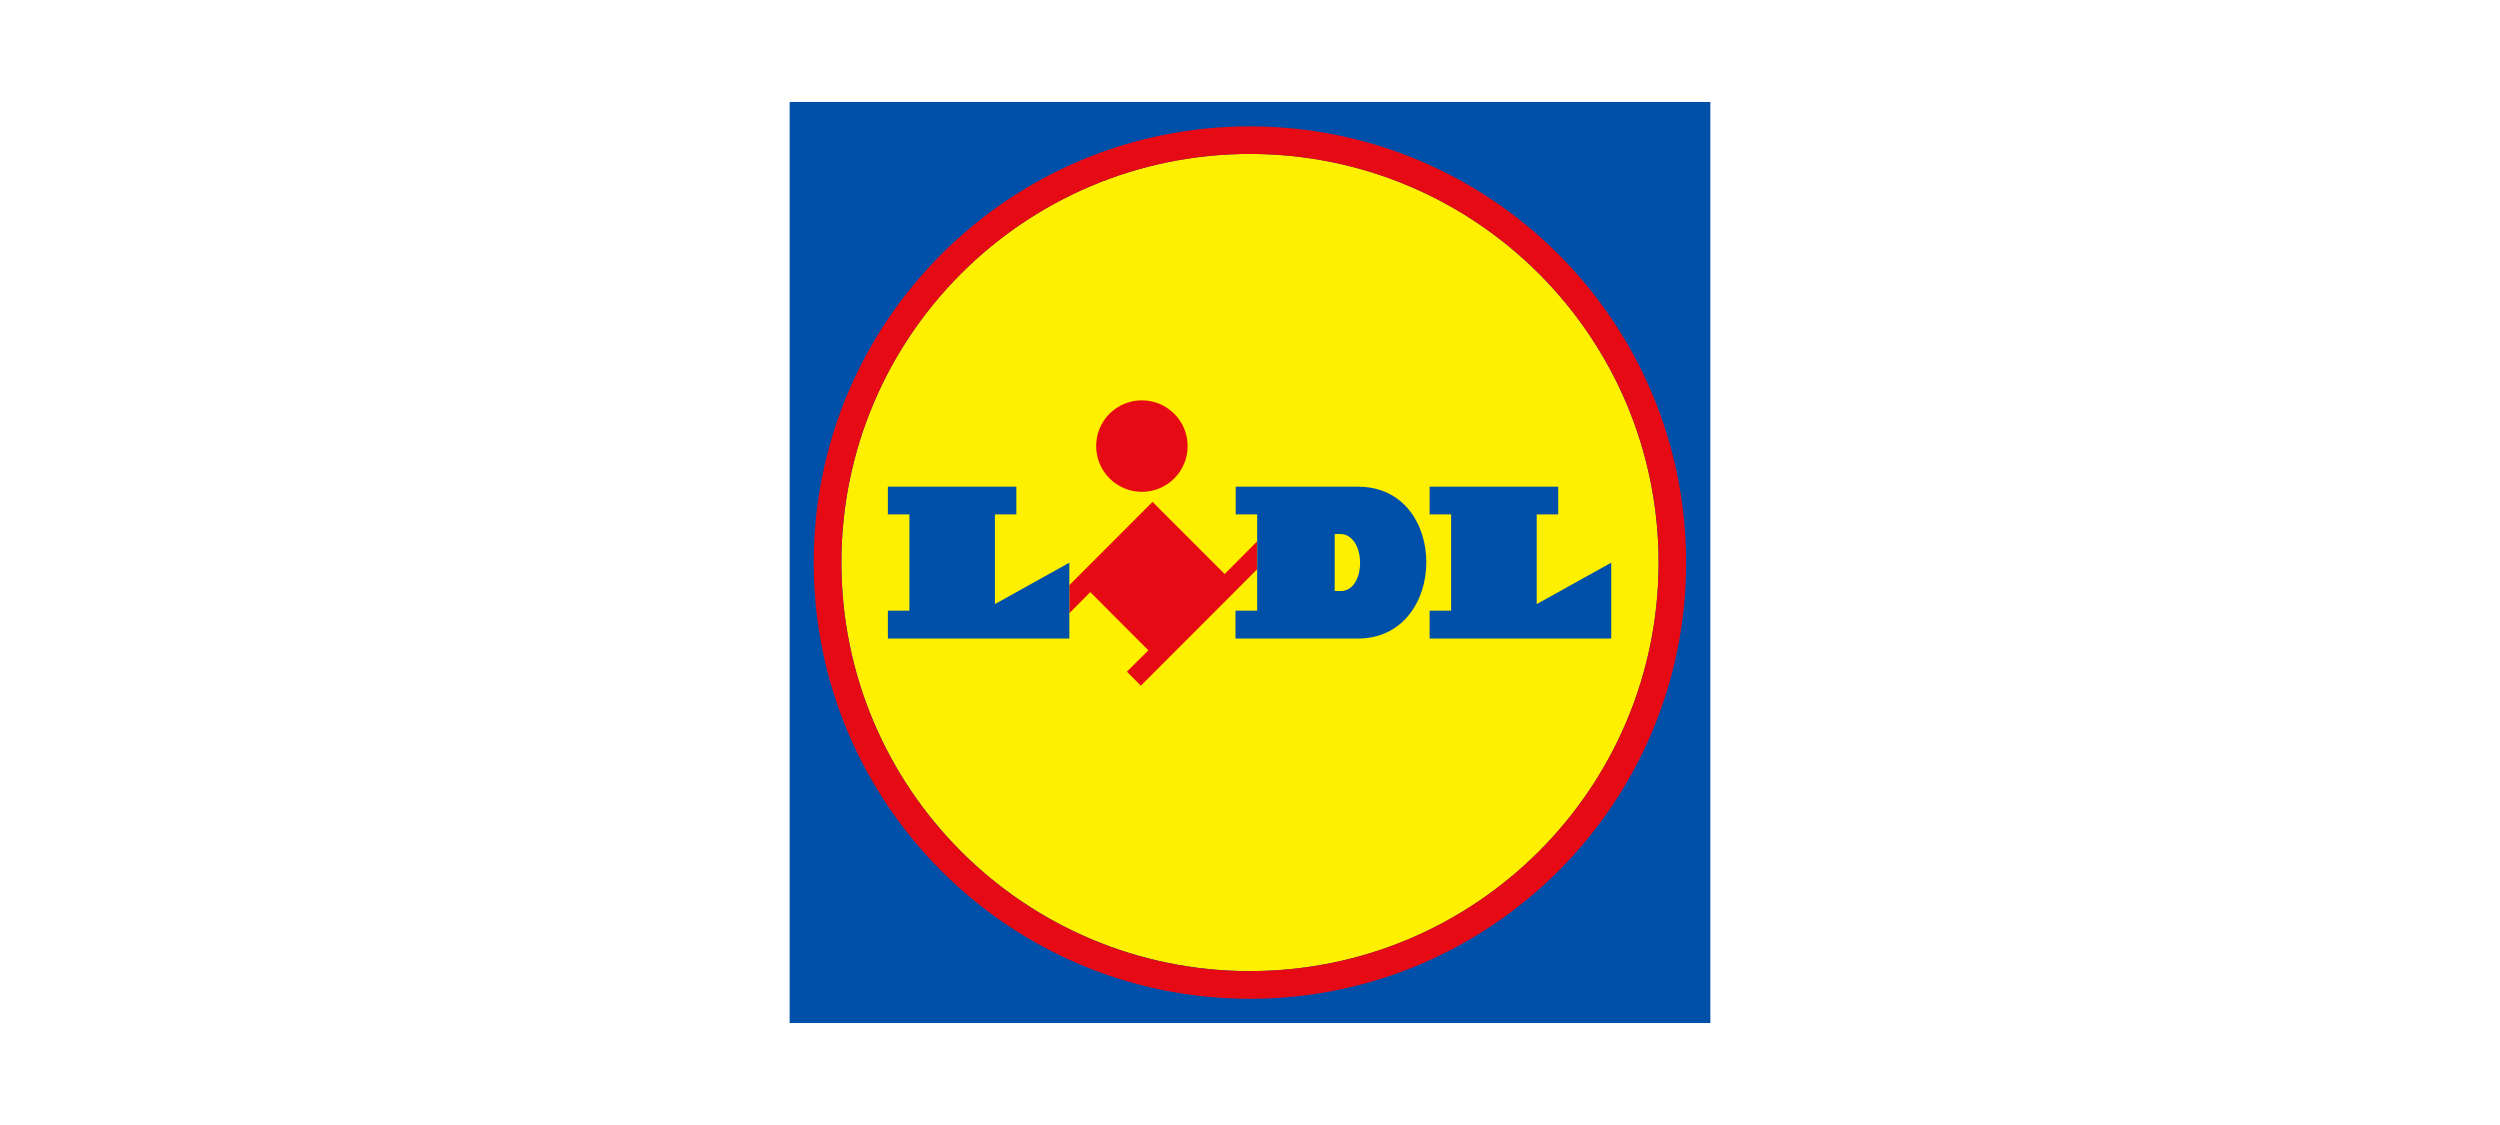
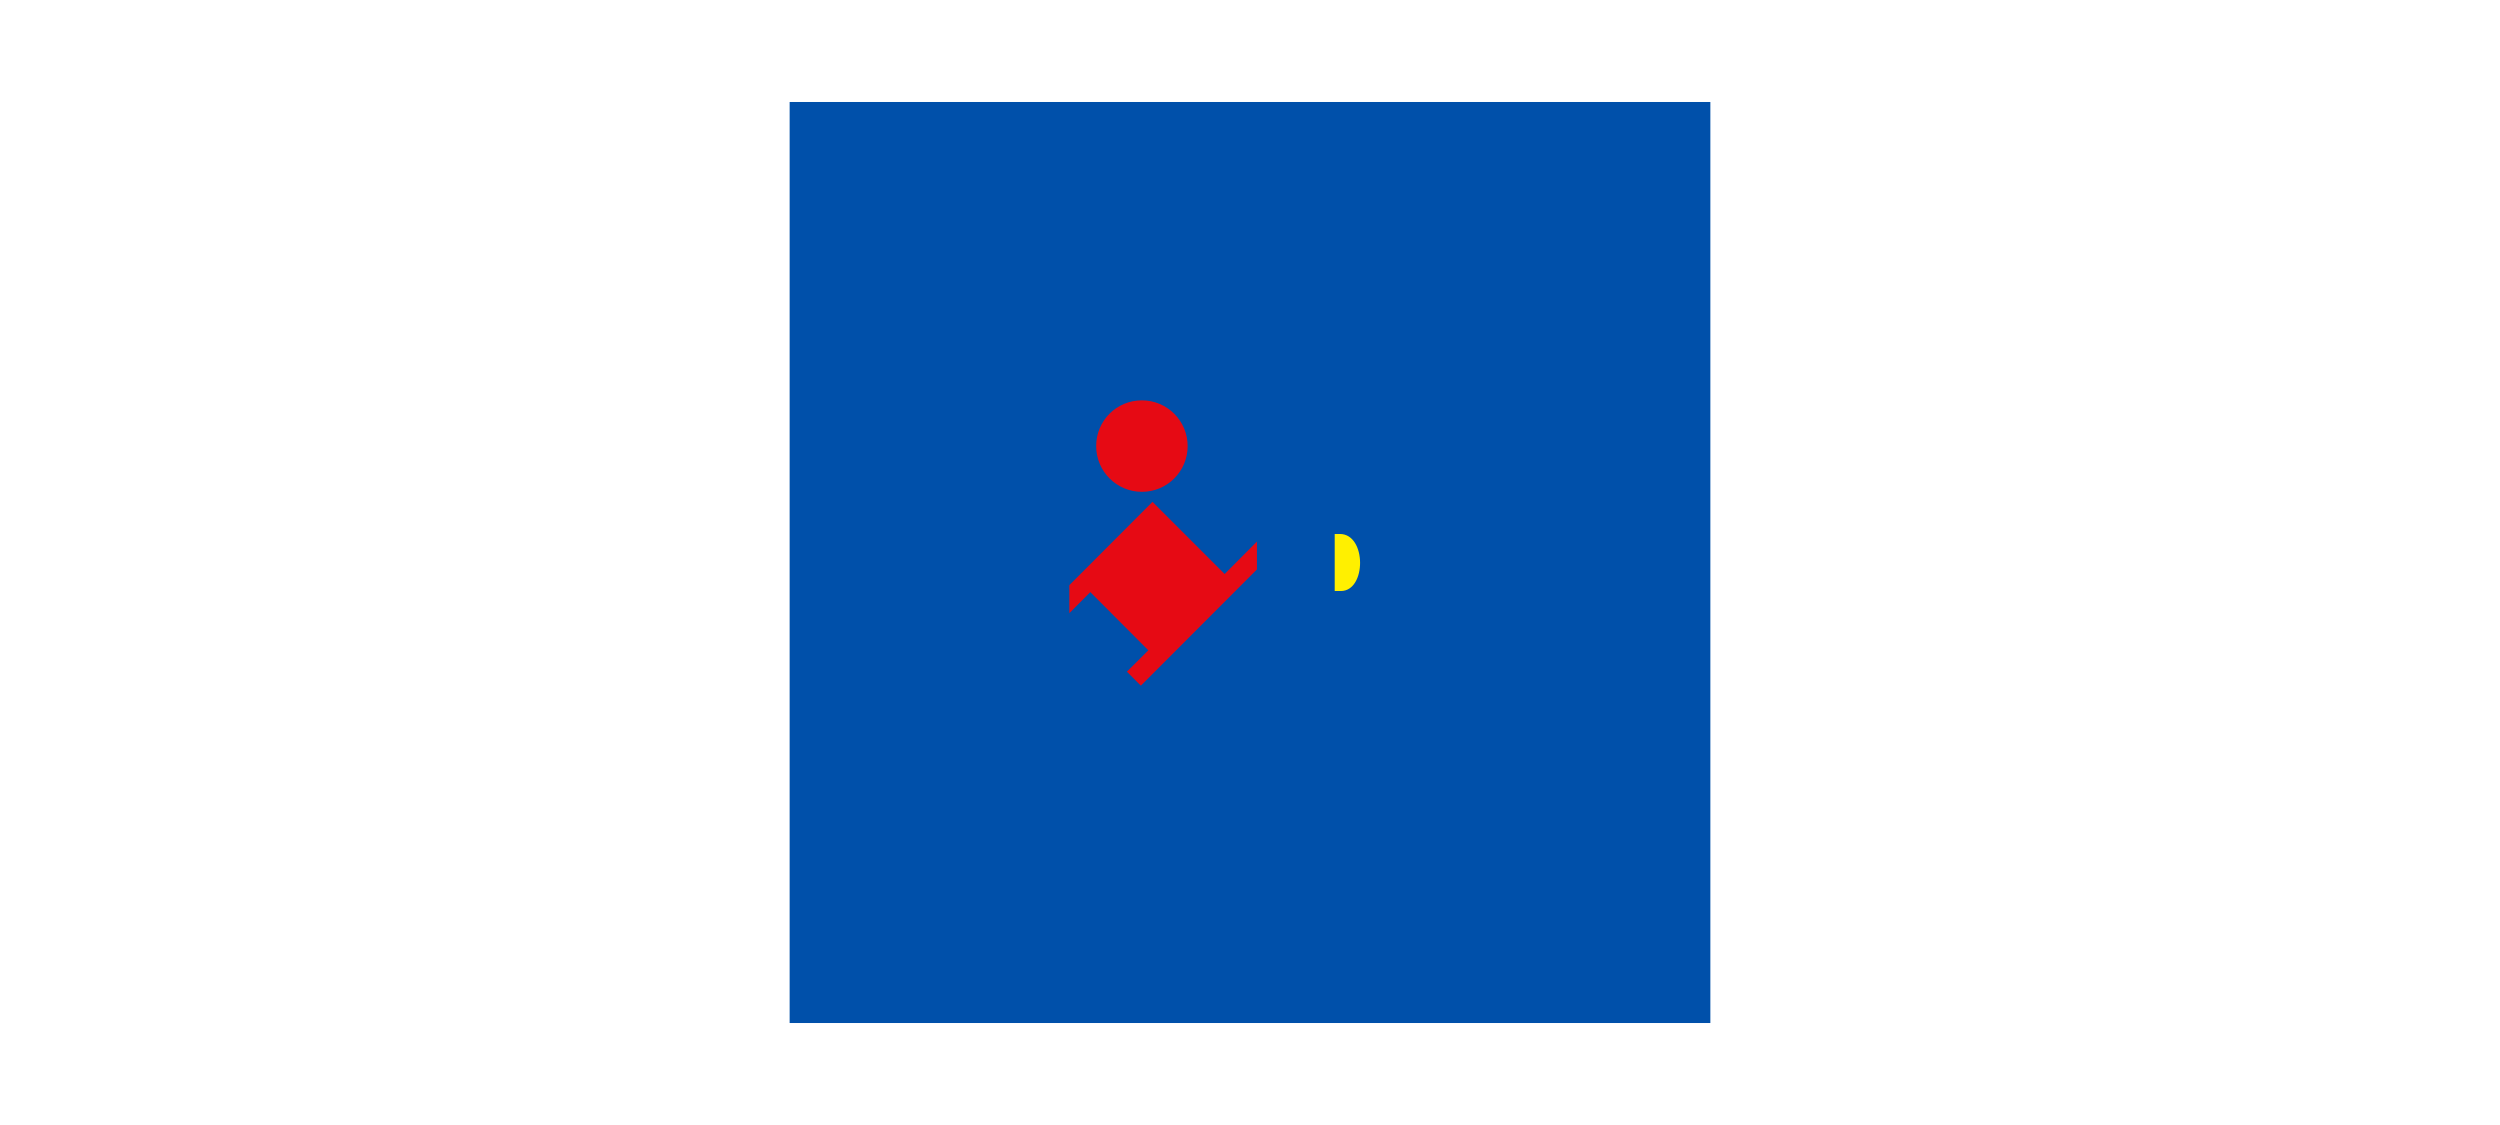
<svg xmlns="http://www.w3.org/2000/svg" width="160" height="72" viewBox="0 0 160 72" fill="none">
  <rect width="160" height="72" fill="white" />
  <g clip-path="url(#clip0_30605_48367)">
    <path d="M50.522 6.522H109.479V65.479H50.522V6.522Z" fill="#0050AA" />
    <path d="M109.478 6.522V65.479H50.521V6.522H109.478ZM110 6H50V66H110V6Z" fill="white" />
-     <path d="M80 9.85C65.558 9.85 53.85 21.558 53.85 36C53.85 50.442 65.558 62.15 80 62.15C94.438 62.15 106.144 50.448 106.15 36.011C106.15 21.567 94.443 9.856 80 9.85Z" fill="#FFF000" />
    <path d="M78.377 36.736L73.76 32.119L68.438 37.451V39.241L69.779 37.895L73.494 41.62L72.122 42.987L73.014 43.884L80.444 36.444V34.66L78.378 36.737L78.377 36.736Z" fill="#E60A14" />
-     <path d="M56.824 31.148H65.047V32.922H63.675V38.661L68.438 36.011V40.868H56.824V39.084H58.201V32.922H56.824V31.148ZM91.494 31.148V32.922H92.871V39.084H91.494V40.868H103.118V36.011L98.349 38.661V32.922H99.726V31.148H91.494Z" fill="#0050AA" />
    <path d="M73.082 25.623C74.698 25.623 76.009 26.933 76.009 28.55C76.009 30.167 74.699 31.477 73.082 31.477C71.466 31.477 70.155 30.167 70.155 28.55C70.155 28.546 70.155 28.543 70.155 28.539V28.54C70.155 26.929 71.461 25.623 73.072 25.623C73.076 25.623 73.078 25.623 73.082 25.623Z" fill="#E60A14" />
-     <path d="M80 8.087C79.998 8.087 79.997 8.087 79.995 8.087C64.576 8.087 52.077 20.586 52.077 36.005C52.077 51.424 64.576 63.923 79.995 63.923C95.412 63.923 107.91 51.427 107.913 36.01C107.91 20.593 95.415 8.095 80 8.087ZM80 62.155C65.558 62.155 53.85 50.447 53.85 36.005C53.85 21.563 65.558 9.855 80 9.855C94.442 9.855 106.15 21.563 106.15 36.005C106.15 36.009 106.15 36.012 106.15 36.016V36.015C106.138 50.449 94.436 62.146 80.001 62.149L80 62.155Z" fill="#E60A14" />
-     <path d="M86.913 31.148H79.087V32.922H80.459V39.084H79.071V40.868H86.897C92.709 40.868 92.782 31.148 86.913 31.148Z" fill="#0050AA" />
    <path d="M85.812 37.826H85.421V34.174H85.75C87.467 34.174 87.466 37.826 85.812 37.826Z" fill="#FFF000" />
  </g>
  <defs>
    <clipPath id="clip0_30605_48367">
      <rect width="60" height="60" fill="white" transform="translate(50 6)" />
    </clipPath>
  </defs>
</svg>